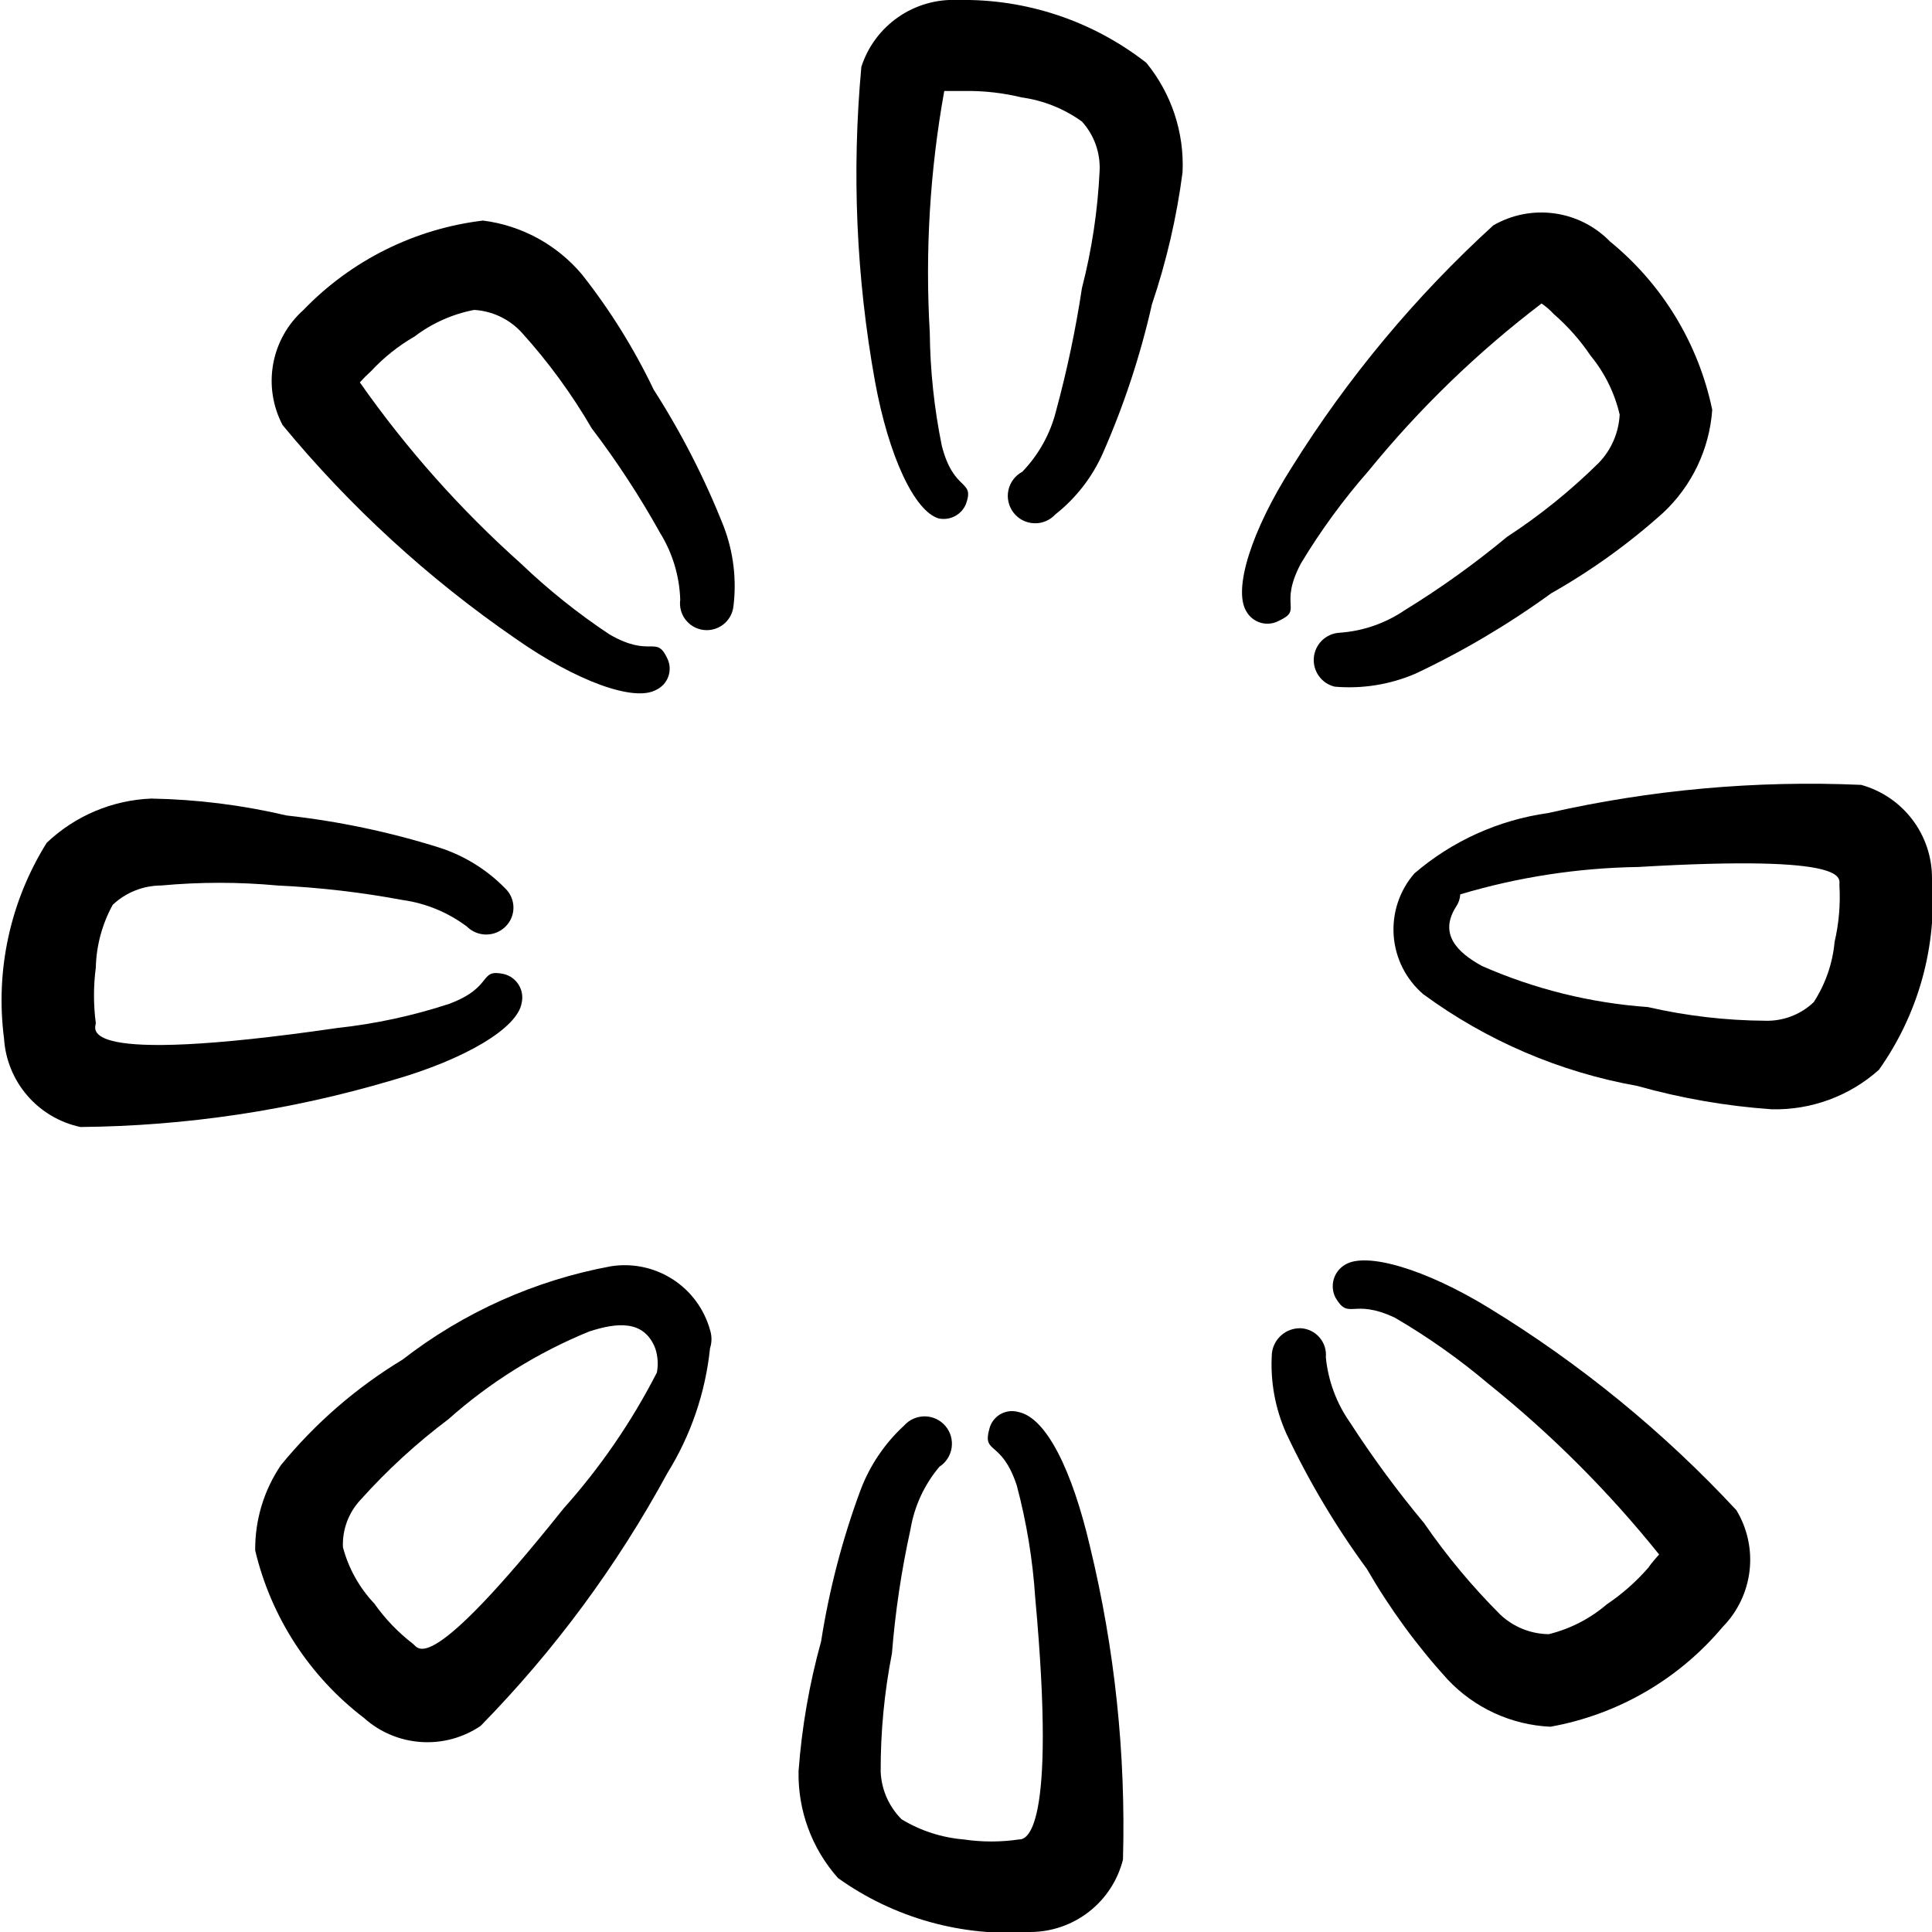
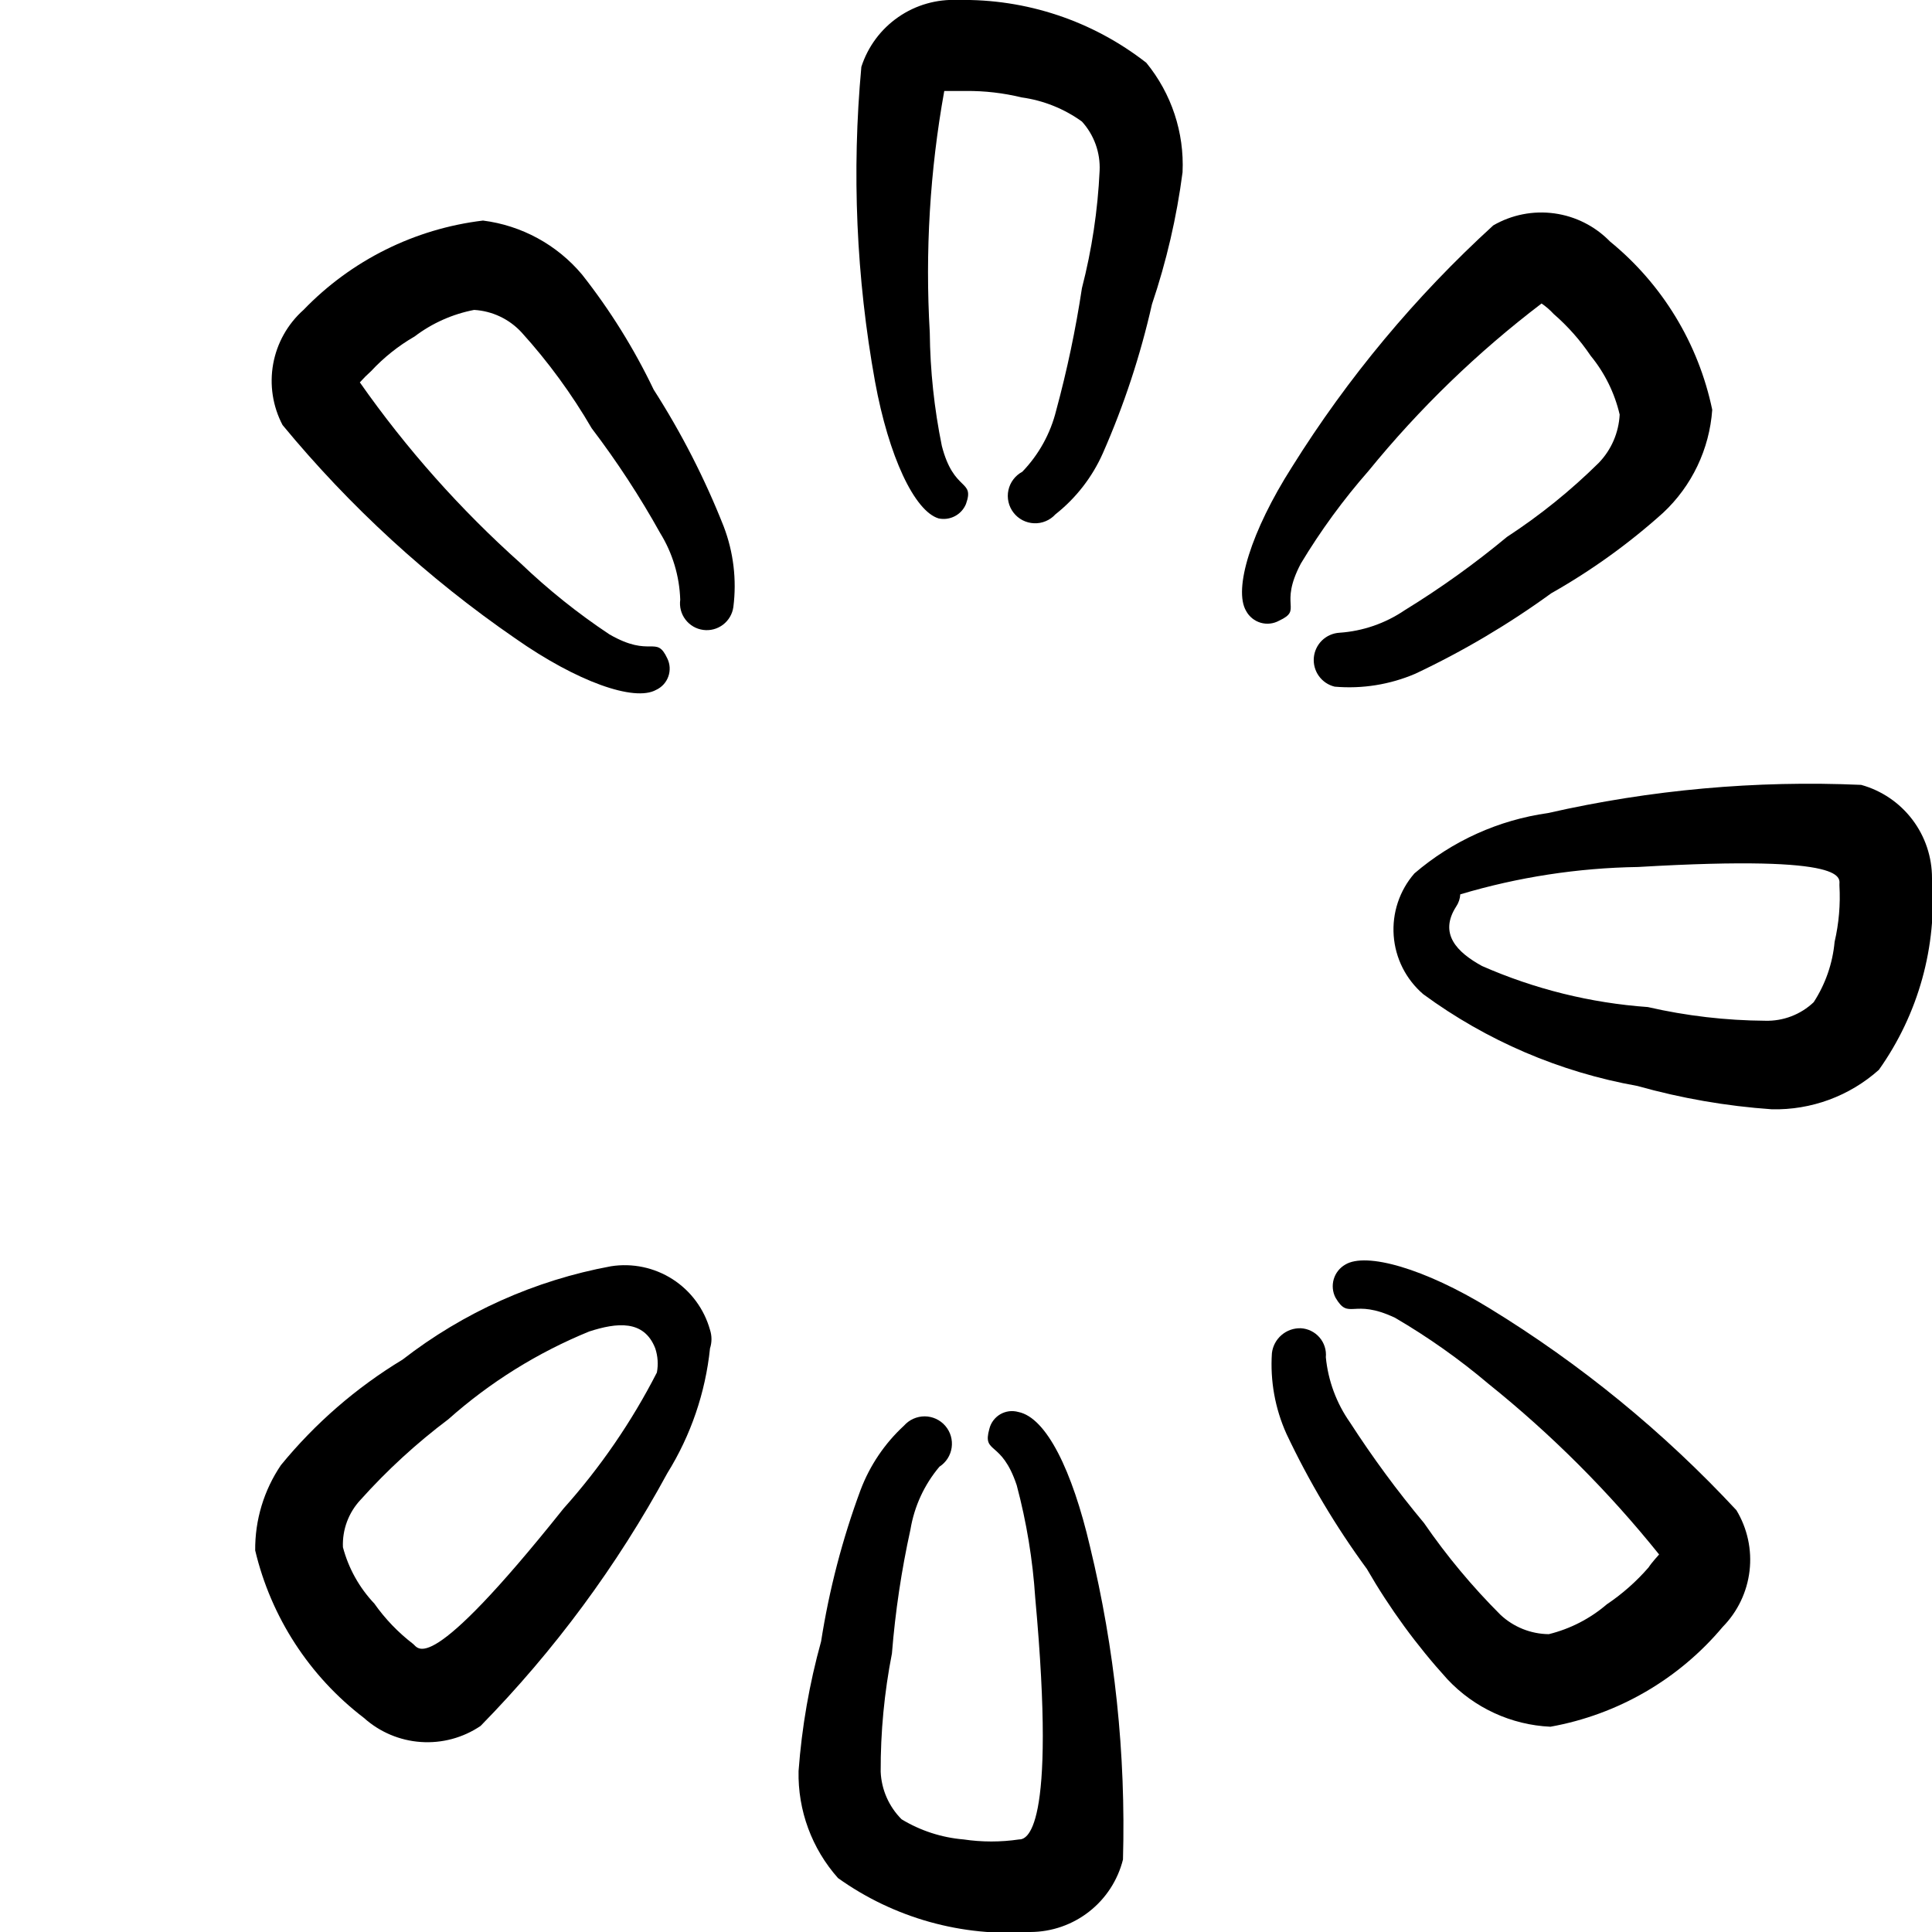
<svg xmlns="http://www.w3.org/2000/svg" width="80" height="80" viewBox="0 0 80 80" fill="none">
  <g clip-path="url(#clip0_71_513)">
    <path d="M39.667 9.77461e-06C38.789 -0.042 37.921 0.205 37.198 0.706C36.475 1.206 35.937 1.93 35.667 2.767C35.265 7.117 35.455 11.501 36.233 15.8C36.8 18.9 37.867 21.167 38.867 21.467C39.096 21.515 39.335 21.482 39.542 21.372C39.749 21.263 39.911 21.084 40 20.867C40.367 19.833 39.5 20.4 39 18.467C38.684 16.92 38.516 15.346 38.5 13.767C38.304 10.421 38.505 7.065 39.1 3.767H40C40.775 3.76 41.547 3.85 42.3 4.033C43.203 4.157 44.061 4.5 44.8 5.033C45.304 5.588 45.567 6.319 45.533 7.067C45.456 8.71 45.211 10.341 44.8 11.933C44.542 13.641 44.185 15.333 43.733 17C43.497 17.953 43.014 18.826 42.333 19.533C42.188 19.611 42.06 19.719 41.961 19.851C41.861 19.982 41.791 20.134 41.756 20.296C41.721 20.457 41.722 20.624 41.759 20.785C41.795 20.946 41.867 21.098 41.968 21.228C42.069 21.359 42.197 21.466 42.344 21.542C42.491 21.617 42.652 21.66 42.817 21.667C42.982 21.674 43.147 21.645 43.299 21.581C43.452 21.518 43.589 21.422 43.7 21.3C44.552 20.628 45.227 19.759 45.667 18.767C46.541 16.781 47.222 14.716 47.7 12.6C48.3 10.824 48.725 8.993 48.967 7.133C49.044 5.489 48.509 3.874 47.467 2.6C45.243 0.862 42.489 -0.056 39.667 9.77461e-06Z" fill="black" />
    <path d="M27.067 16.133C26.257 14.44 25.262 12.841 24.1 11.367C23.063 10.133 21.599 9.335 20 9.133C17.17 9.473 14.544 10.78 12.567 12.833C11.911 13.417 11.469 14.204 11.312 15.067C11.155 15.931 11.292 16.823 11.7 17.6C14.486 20.977 17.728 23.95 21.333 26.433C23.9 28.233 26.267 29.067 27.167 28.567C27.284 28.513 27.389 28.436 27.476 28.342C27.562 28.247 27.63 28.136 27.673 28.015C27.717 27.894 27.735 27.765 27.729 27.637C27.722 27.508 27.689 27.382 27.633 27.267C27.167 26.267 26.967 27.267 25.233 26.267C23.927 25.399 22.7 24.417 21.567 23.333C19.064 21.098 16.826 18.581 14.9 15.833C15.047 15.67 15.203 15.514 15.367 15.367C15.892 14.802 16.498 14.319 17.167 13.933C17.893 13.382 18.737 13.005 19.633 12.833C20.385 12.877 21.09 13.212 21.6 13.767C22.702 14.984 23.674 16.314 24.5 17.733C25.546 19.109 26.493 20.557 27.333 22.067C27.848 22.9 28.136 23.854 28.167 24.833C28.127 25.125 28.204 25.421 28.383 25.655C28.561 25.89 28.825 26.044 29.117 26.083C29.408 26.123 29.704 26.045 29.938 25.867C30.173 25.689 30.327 25.425 30.367 25.133C30.51 24.006 30.372 22.861 29.967 21.8C29.186 19.822 28.215 17.924 27.067 16.133Z" fill="black" />
    <path d="M80 36.367C80.003 35.49 79.717 34.636 79.187 33.938C78.657 33.239 77.912 32.734 77.067 32.5C72.712 32.308 68.351 32.7 64.1 33.667C62.054 33.954 60.134 34.821 58.567 36.167C58.261 36.518 58.028 36.927 57.881 37.369C57.734 37.811 57.676 38.278 57.71 38.743C57.744 39.208 57.869 39.661 58.079 40.077C58.289 40.493 58.58 40.863 58.933 41.167C61.559 43.095 64.593 44.395 67.8 44.967C69.618 45.478 71.483 45.802 73.367 45.933C74.998 45.971 76.583 45.387 77.8 44.3C79.438 41.994 80.216 39.187 80 36.367ZM76.167 36.667C76.212 37.45 76.145 38.236 75.967 39C75.886 39.891 75.588 40.75 75.1 41.5C74.561 42.011 73.842 42.286 73.1 42.267C71.462 42.256 69.83 42.066 68.233 41.7C65.864 41.532 63.541 40.956 61.367 40C60.333 39.433 59.567 38.667 60.3 37.533C60.399 37.385 60.457 37.212 60.467 37.033C62.859 36.319 65.338 35.938 67.833 35.9C76.867 35.367 76.133 36.4 76.167 36.667Z" fill="black" />
    <path d="M53.867 23.333C54.684 21.975 55.621 20.692 56.667 19.5C58.773 16.914 61.179 14.586 63.833 12.567C64.016 12.692 64.184 12.837 64.333 13C64.919 13.508 65.434 14.09 65.867 14.733C66.448 15.441 66.859 16.274 67.067 17.167C67.029 17.916 66.722 18.627 66.2 19.167C65.039 20.314 63.766 21.341 62.4 22.233C61.063 23.343 59.648 24.357 58.167 25.267C57.365 25.812 56.434 26.134 55.467 26.2C55.195 26.216 54.939 26.328 54.743 26.517C54.548 26.707 54.427 26.96 54.403 27.23C54.379 27.501 54.453 27.772 54.611 27.992C54.77 28.213 55.002 28.37 55.267 28.433C56.405 28.532 57.55 28.348 58.6 27.9C60.578 26.968 62.464 25.852 64.233 24.567C65.894 23.627 67.448 22.509 68.867 21.233C70.059 20.119 70.785 18.595 70.9 16.967C70.329 14.228 68.835 11.768 66.667 10C66.05 9.366 65.24 8.956 64.365 8.836C63.489 8.715 62.598 8.89 61.833 9.333C58.613 12.271 55.809 15.636 53.5 19.333C51.8 22 51.067 24.4 51.6 25.3C51.663 25.417 51.748 25.52 51.851 25.603C51.954 25.686 52.073 25.749 52.2 25.786C52.327 25.823 52.46 25.835 52.592 25.82C52.724 25.805 52.851 25.764 52.967 25.7C53.967 25.233 52.933 25.1 53.867 23.333Z" fill="black" />
    <path d="M42.167 58.467C42.042 58.432 41.911 58.422 41.783 58.438C41.654 58.455 41.53 58.497 41.418 58.562C41.306 58.628 41.209 58.715 41.131 58.819C41.053 58.922 40.998 59.041 40.967 59.167C40.667 60.233 41.467 59.6 42.1 61.5C42.507 63.027 42.764 64.59 42.867 66.167C43.767 76 42.467 76.167 42.2 76.167C41.438 76.28 40.662 76.28 39.9 76.167C38.992 76.091 38.113 75.806 37.333 75.333C36.809 74.809 36.499 74.108 36.467 73.367C36.46 71.722 36.617 70.081 36.933 68.467C37.071 66.74 37.327 65.025 37.7 63.333C37.859 62.374 38.273 61.476 38.9 60.733C39.036 60.645 39.151 60.529 39.239 60.393C39.326 60.256 39.383 60.103 39.406 59.943C39.429 59.782 39.417 59.619 39.372 59.463C39.327 59.308 39.248 59.164 39.142 59.041C39.037 58.919 38.906 58.82 38.759 58.752C38.612 58.685 38.452 58.649 38.29 58.648C38.128 58.648 37.968 58.682 37.82 58.748C37.672 58.814 37.54 58.912 37.433 59.033C36.633 59.77 36.017 60.683 35.633 61.7C34.881 63.729 34.334 65.829 34 67.967C33.514 69.721 33.201 71.518 33.067 73.333C33.032 74.964 33.616 76.548 34.7 77.767C37.013 79.419 39.832 80.209 42.667 80C43.548 79.997 44.403 79.7 45.097 79.157C45.792 78.614 46.285 77.855 46.5 77C46.622 72.636 46.162 68.276 45.133 64.033C44.4 60.9 43.333 58.7 42.167 58.467Z" fill="black" />
    <path d="M61.667 54.167C59 52.533 56.567 51.833 55.7 52.367C55.471 52.5 55.301 52.716 55.227 52.97C55.153 53.224 55.179 53.498 55.3 53.733C55.867 54.7 56 53.733 57.767 54.567C59.132 55.365 60.426 56.279 61.633 57.3C64.239 59.392 66.608 61.761 68.7 64.367C68.7 64.367 68.367 64.733 68.267 64.9C67.759 65.486 67.176 66.001 66.533 66.433C65.841 67.026 65.019 67.449 64.133 67.667C63.39 67.66 62.676 67.374 62.133 66.867C60.964 65.7 59.904 64.428 58.967 63.067C57.861 61.741 56.837 60.35 55.9 58.9C55.339 58.102 54.994 57.171 54.9 56.2C54.914 56.053 54.898 55.904 54.853 55.764C54.808 55.623 54.735 55.492 54.638 55.38C54.542 55.269 54.424 55.177 54.291 55.112C54.159 55.046 54.014 55.008 53.867 55C53.573 54.99 53.287 55.09 53.065 55.282C52.842 55.473 52.7 55.742 52.667 56.033C52.591 57.177 52.797 58.321 53.267 59.367C54.196 61.336 55.312 63.211 56.6 64.967C57.544 66.604 58.662 68.135 59.933 69.533C61.045 70.72 62.576 71.426 64.2 71.5C66.988 71 69.513 69.537 71.333 67.367C71.951 66.738 72.342 65.922 72.445 65.047C72.548 64.172 72.356 63.288 71.9 62.533C68.886 59.291 65.443 56.477 61.667 54.167Z" fill="black" />
-     <path d="M21.6 41.533C21.66 41.277 21.617 41.007 21.48 40.783C21.343 40.558 21.122 40.397 20.867 40.333C19.8 40.1 20.467 40.867 18.6 41.567C17.095 42.061 15.542 42.396 13.967 42.567C2.933 44.167 3.967 42.567 3.967 42.367C3.867 41.603 3.867 40.83 3.967 40.067C3.989 39.157 4.229 38.265 4.667 37.467C5.208 36.956 5.923 36.67 6.667 36.667C8.274 36.518 9.892 36.518 11.5 36.667C13.234 36.748 14.96 36.948 16.667 37.267C17.634 37.401 18.552 37.78 19.333 38.367C19.546 38.578 19.833 38.697 20.133 38.697C20.433 38.697 20.721 38.578 20.933 38.367C21.037 38.264 21.12 38.142 21.176 38.008C21.232 37.873 21.261 37.729 21.261 37.583C21.261 37.438 21.232 37.293 21.176 37.159C21.12 37.024 21.037 36.902 20.933 36.8C20.175 36.019 19.236 35.435 18.2 35.1C16.137 34.451 14.016 34.005 11.867 33.767C10.03 33.336 8.153 33.101 6.267 33.067C4.647 33.131 3.107 33.782 1.933 34.9C0.425 37.314 -0.2 40.177 0.167 43C0.221 43.873 0.56 44.705 1.132 45.367C1.704 46.03 2.477 46.486 3.333 46.667C7.702 46.627 12.045 45.976 16.233 44.733C19.267 43.867 21.433 42.567 21.6 41.533Z" fill="black" />
    <path d="M25.3 52.433C22.154 53.013 19.194 54.339 16.667 56.3C14.752 57.458 13.05 58.935 11.633 60.667C10.927 61.709 10.555 62.941 10.567 64.2C11.222 66.961 12.812 69.41 15.067 71.133C15.72 71.72 16.55 72.072 17.426 72.132C18.302 72.193 19.173 71.959 19.9 71.467C22.951 68.354 25.554 64.831 27.633 61C28.606 59.434 29.21 57.667 29.4 55.833C29.481 55.584 29.481 55.316 29.4 55.067C29.158 54.202 28.607 53.456 27.851 52.97C27.095 52.485 26.187 52.294 25.3 52.433ZM27.2 56.833C26.158 58.869 24.858 60.763 23.333 62.467C17.667 69.567 17.333 68.233 17.1 68.067C16.485 67.595 15.946 67.033 15.5 66.4C14.878 65.743 14.431 64.941 14.2 64.067C14.185 63.706 14.242 63.347 14.368 63.009C14.494 62.671 14.686 62.362 14.933 62.1C16.033 60.873 17.25 59.757 18.567 58.767C20.291 57.233 22.264 56.005 24.4 55.133C25.533 54.767 26.667 54.633 27.133 55.833C27.24 56.156 27.263 56.5 27.2 56.833Z" fill="black" />
  </g>
  <defs>
    <clipPath id="clip0_71_513">
      <rect width="80" height="80" fill="white" />
    </clipPath>
  </defs>
</svg>